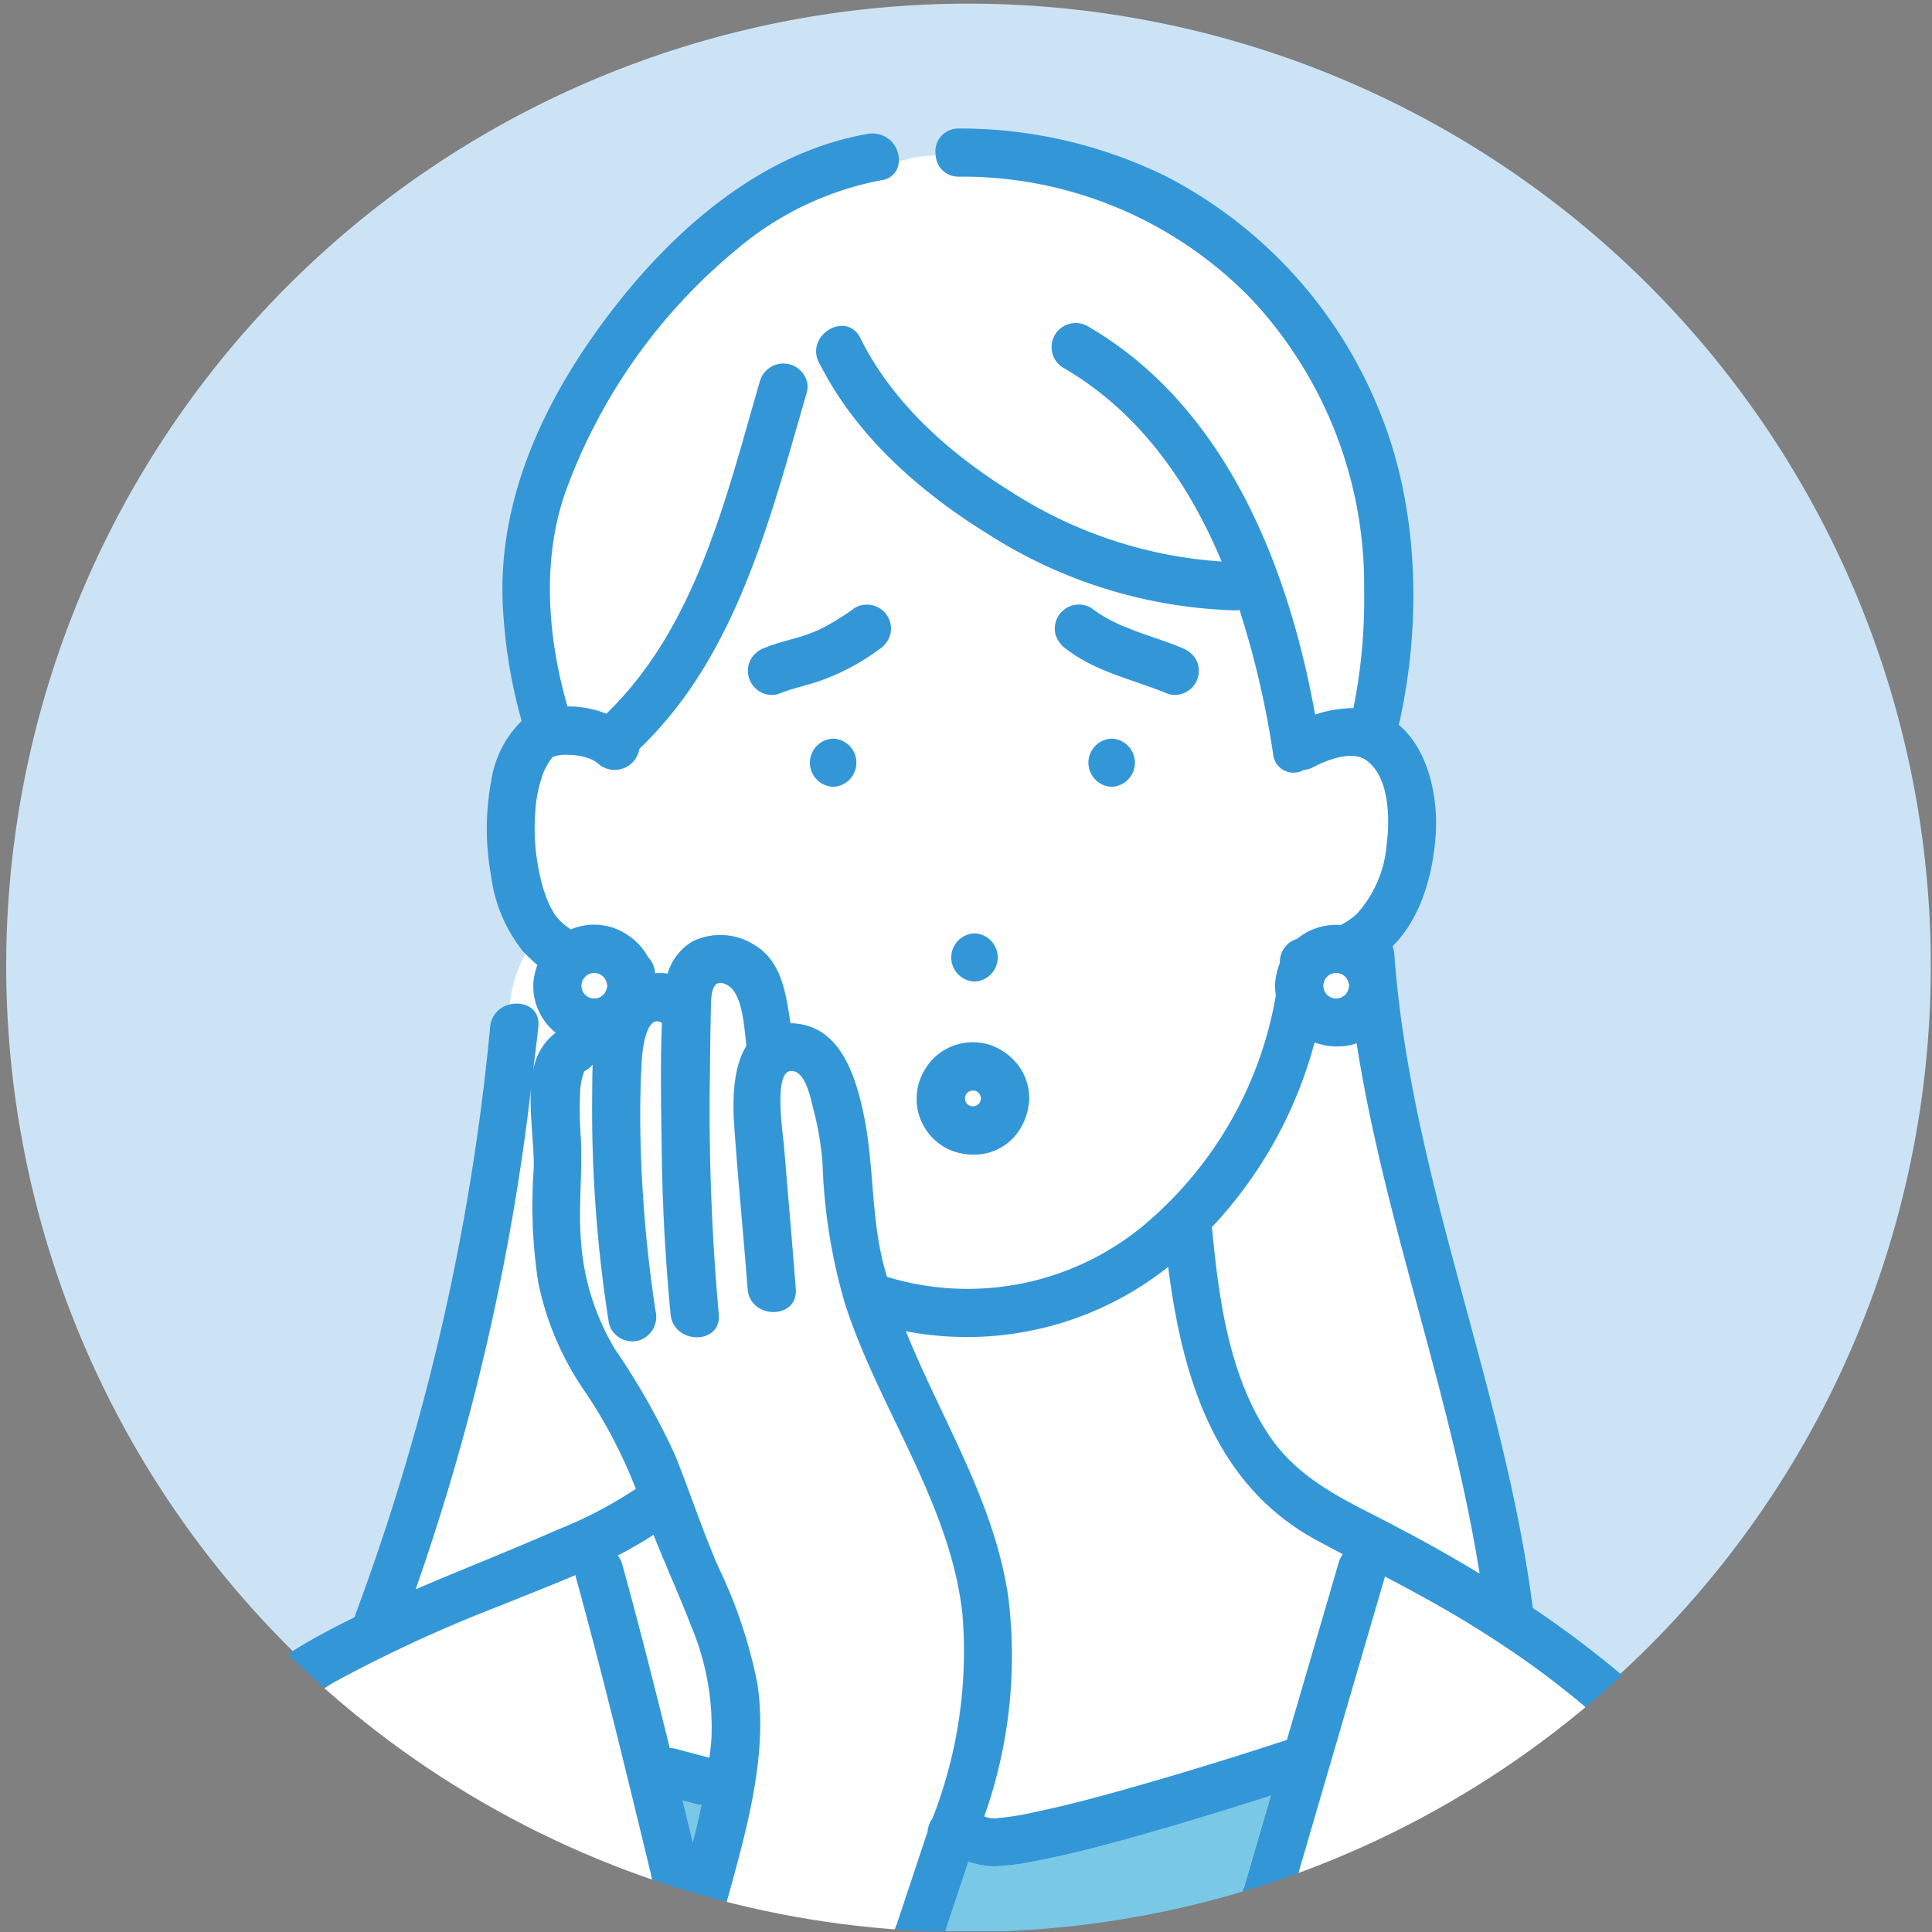
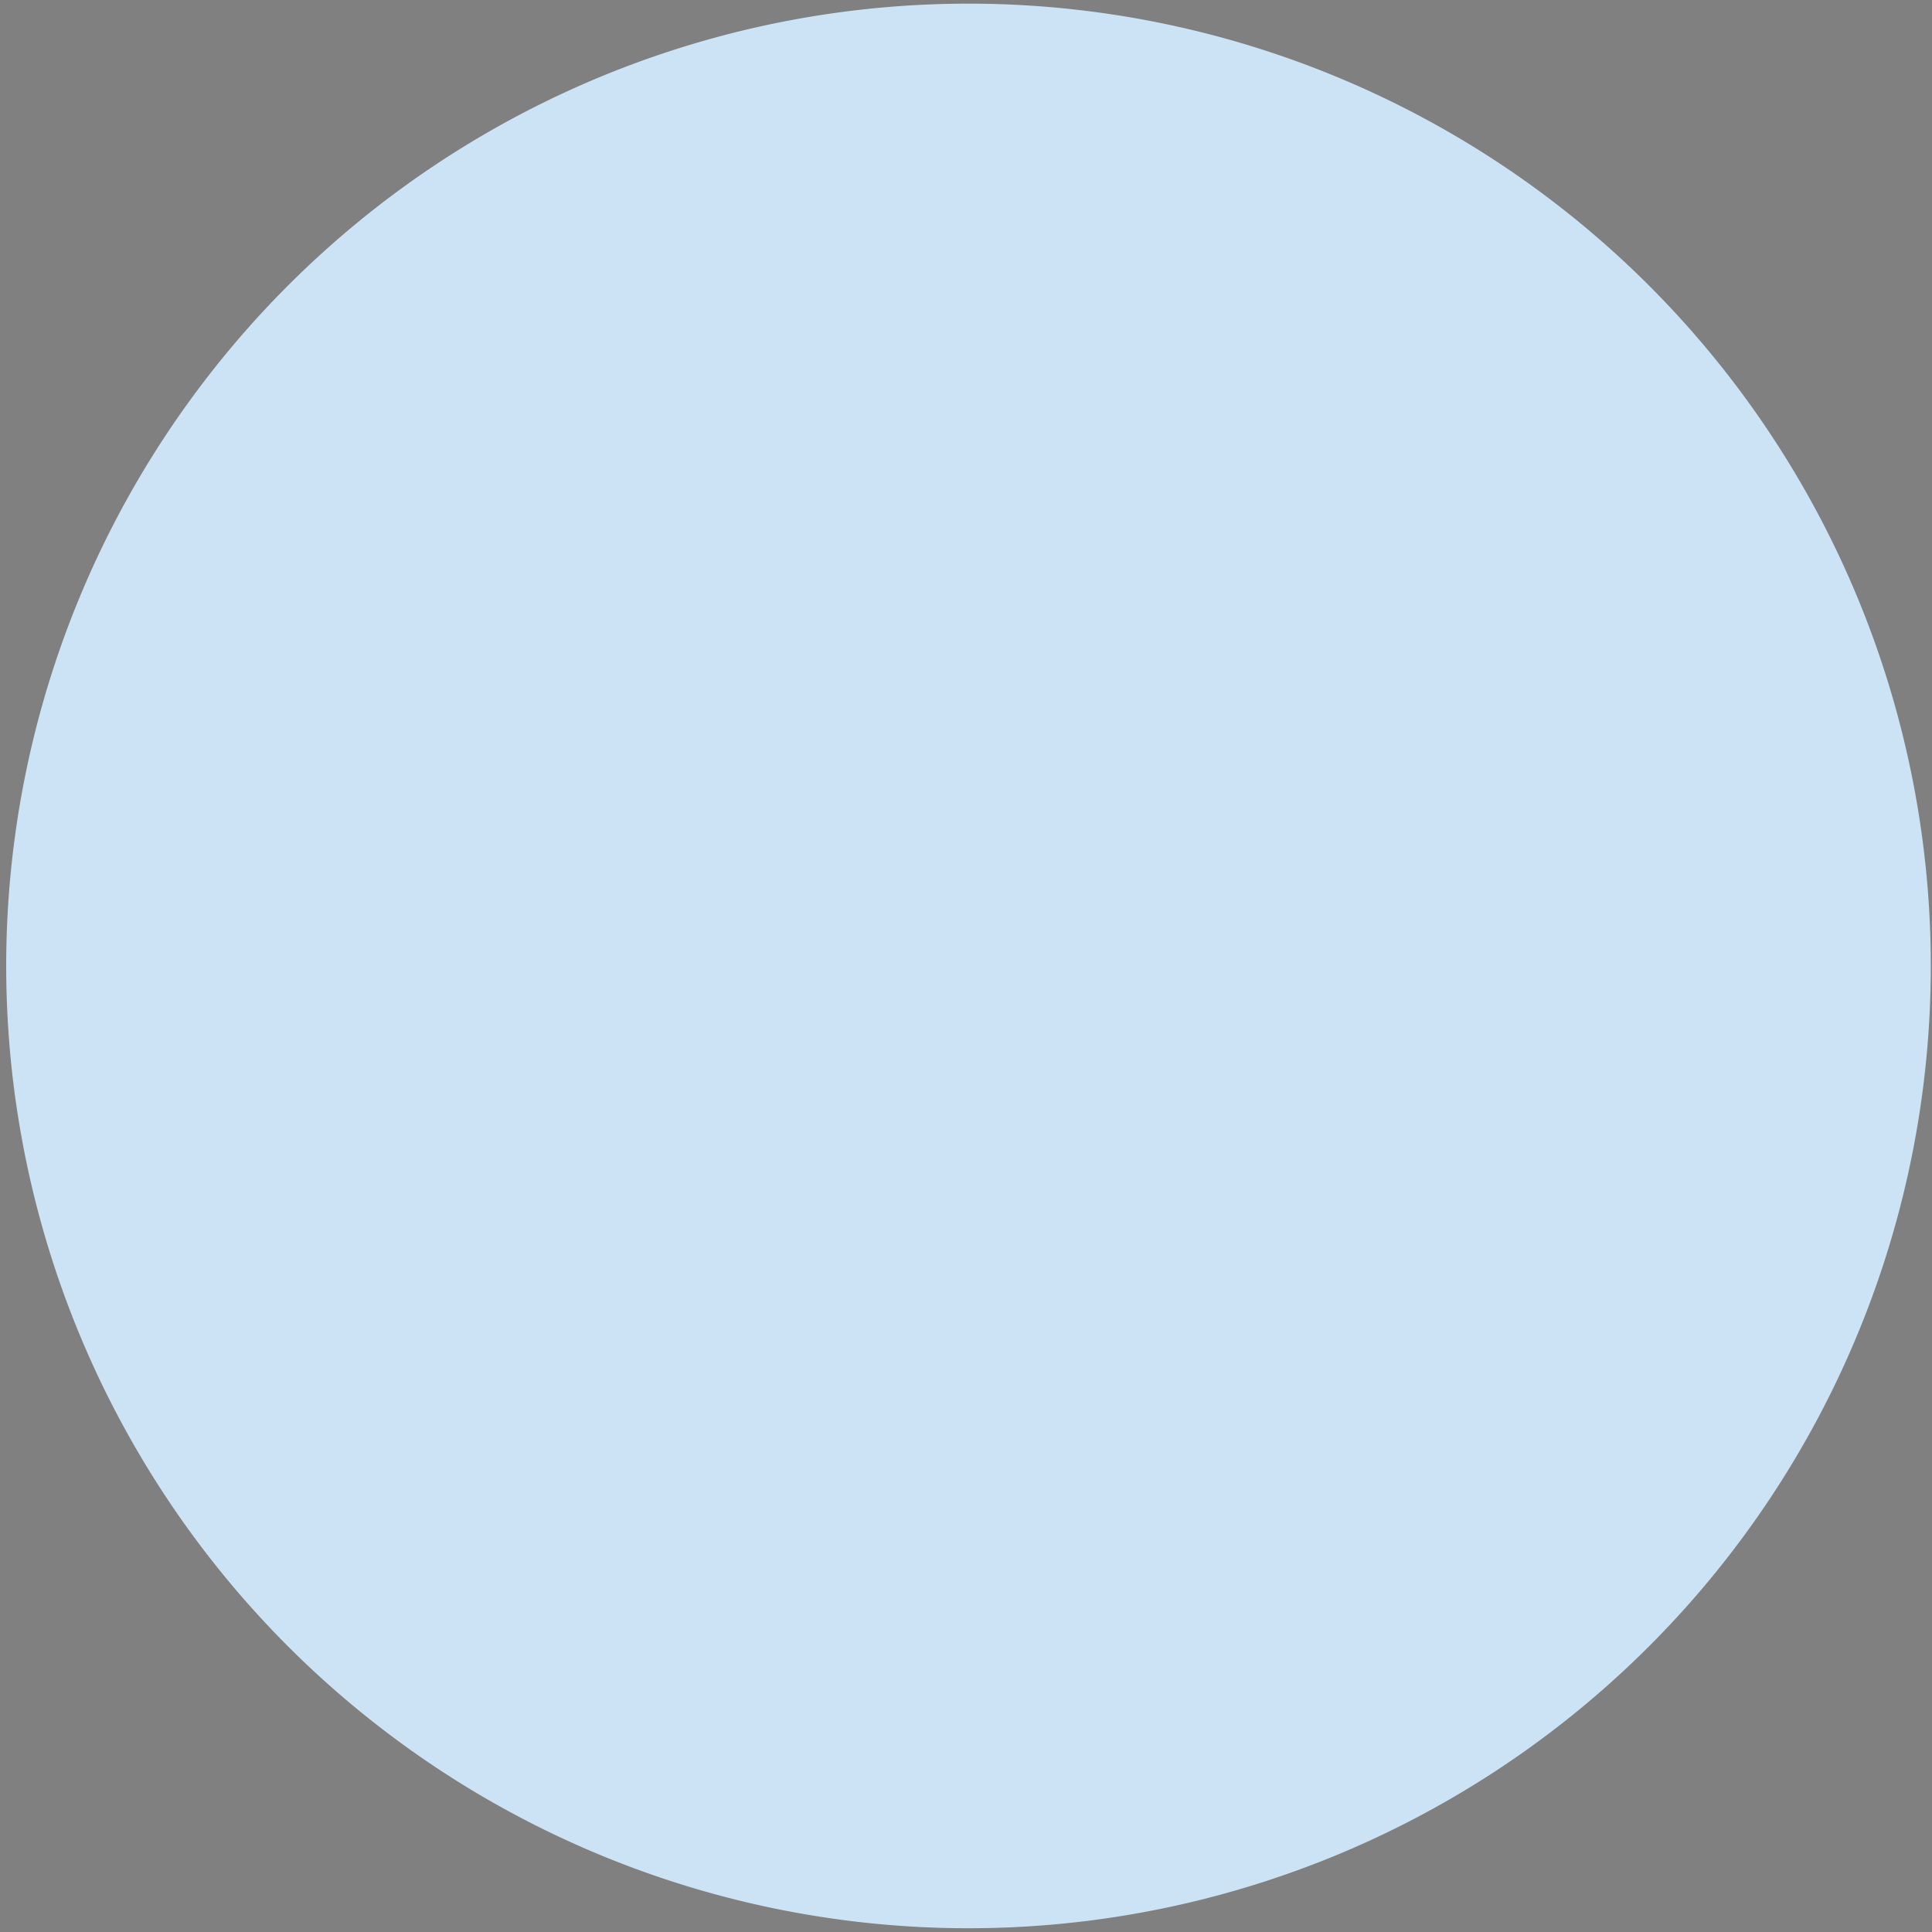
<svg xmlns="http://www.w3.org/2000/svg" width="126.083" height="126.083" viewBox="0 0 126.083 126.083">
  <rect x="0" y="0" width="126.083" height="126.083" fill="#808080" stroke="none" />
  <defs>
    <clipPath id="a">
      <rect width="125.597" height="125.798" fill="none" />
    </clipPath>
    <clipPath id="b">
-       <ellipse cx="63.041" cy="63.041" rx="63.041" ry="63.041" fill="none" />
-     </clipPath>
+       </clipPath>
  </defs>
  <g transform="translate(0.405 0.238)">
    <g clip-path="url(#a)">
      <path d="M62.8,0a62.8,62.8,0,1,0,62.8,62.8A62.8,62.8,0,0,0,62.8,0" fill="#cce3f6" />
    </g>
  </g>
  <g transform="translate(0 0)">
    <g clip-path="url(#b)">
      <path d="M104.425,58.214h0a.39.39,0,0,0-.046-.017c.016,0,.031.013.047.017" transform="translate(-31.142 -17.351)" fill="#78c8e6" />
      <path d="M121.711,97.345a4.248,4.248,0,0,1-2.256-.191,28.177,28.177,0,0,1-6.718,12.077c.008.045.022.086.027.134.446,4.563,1.1,9.536,3.711,13.435,1.988,2.971,5.068,4.279,8.129,5.867q2.862,1.485,5.625,3.158c-1.848-11.694-6.2-22.924-8.027-34.619a3.224,3.224,0,0,1-.492.139" transform="translate(-33.669 -29.126)" fill="#fff" />
      <path d="M49.4,121.33a19.346,19.346,0,0,1-3.106-7.188,33.17,33.17,0,0,1-.3-7.47c.045-1.421-.288-3.424-.177-5.236a151.92,151.92,0,0,1-7.533,32.707q1.5-.641,3.006-1.259c2.074-.855,4.152-1.7,6.2-2.608a27.711,27.711,0,0,0,5.168-2.69A32.145,32.145,0,0,0,49.4,121.33" transform="translate(-11.166 -30.42)" fill="#fff" />
      <path d="M57.18,144.561a1.594,1.594,0,0,1,.3.6c1.095,3.972,2.108,7.968,3.095,11.971a1.5,1.5,0,0,1,.381.047c.738.2,1.476.395,2.215.589.052-.435.1-.871.131-1.309A17.068,17.068,0,0,0,61.91,149c-.76-1.948-1.622-3.847-2.392-5.788a25.64,25.64,0,0,1-2.338,1.352" transform="translate(-16.877 -43.046)" fill="#fff" />
      <path d="M64.488,168.358c-.052-.008-.107,0-.158-.01-.36-.094-.719-.192-1.079-.287q.333,1.371.667,2.741c.052-.205.108-.41.158-.615q.219-.911.412-1.83" transform="translate(-18.712 -50.557)" fill="#78c8e6" />
      <path d="M89.25,154.02l.117.039a1.667,1.667,0,0,0,.85.061,17.4,17.4,0,0,0,2.3-.375c2.4-.5,4.773-1.156,7.131-1.833q4.707-1.351,9.36-2.888,1.692-5.8,3.384-11.593a1.61,1.61,0,0,1,.264-.523c-.571-.3-1.142-.6-1.712-.91-6.731-3.644-8.784-10.762-9.69-17.842a21.133,21.133,0,0,1-17.119,4.2c2.325,5.78,5.8,11.156,6.69,17.412A31.291,31.291,0,0,1,89.25,154.02" transform="translate(-25.025 -35.473)" fill="#fff" />
      <path d="M104.505,58.248c.144.064.051.017-.033-.017-.008,0-.017-.008-.027-.01l.06.027" transform="translate(-31.162 -17.359)" fill="#78c8e6" />
      <path d="M90.594,101.851c-.023-.024-.047-.047-.071-.071q-.061-.039-.123-.073c-.045-.014-.089-.027-.135-.038s-.1,0-.148,0-.09.024-.135.038-.083.047-.124.073l-.07.071c-.026.04-.051.082-.074.124s-.027.089-.038.134,0,.1,0,.149.024.09.038.134.048.084.074.124c.023.024.047.048.07.071.041.026.082.051.124.074s.089.027.135.038.1,0,.148,0,.09-.024.135-.038.083-.048.124-.074c.024-.023.047-.047.07-.071.026-.04.051-.082.074-.124.021-.067.043-.135.057-.2v-.008c-.015-.069-.036-.137-.057-.2-.023-.042-.048-.084-.074-.124" transform="translate(-26.698 -30.49)" fill="#fff" />
      <path d="M51.119,70.407l.018,0v0c.014-.073.01-.05-.02.007" transform="translate(-15.045 -21.026)" fill="#78c8e6" />
      <path d="M51.09,70.469l.015-.023a.035.035,0,0,0-.015.023" transform="translate(-15.036 -21.054)" fill="#78c8e6" />
      <path d="M67.17,35.693C64.8,43.843,62.611,52.838,56.258,58.9a1.628,1.628,0,0,1-2.685.963,2.025,2.025,0,0,0-.786-.4,4.059,4.059,0,0,0-1.192-.172,2.288,2.288,0,0,0-.925.113.255.255,0,0,1-.038.007l-.009,0c-.015.055-.038.052-.036.031-.01.016-.018.032-.031.05-.04.054-.094.1-.136.155.174-.214-.075.13-.122.207-.077.129-.144.262-.213.395-.025.048-.047.1-.07.149,0,.013-.008.022-.018.051-.066.179-.127.36-.181.543a8.524,8.524,0,0,0-.347,1.938,13.992,13.992,0,0,0,.358,4.491,8.339,8.339,0,0,0,.611,1.765c.076.147.156.292.244.432.02.033.105.156.144.217s.135.156.159.181c.1.107.209.21.317.31a5.728,5.728,0,0,0,.484.361,3.905,3.905,0,0,1,2.808-.092,4.234,4.234,0,0,1,2.024,1.554,3.181,3.181,0,0,1,.191.327,1.641,1.641,0,0,1,.473,1.07,3.3,3.3,0,0,1,.817.028A3.7,3.7,0,0,1,59.683,71.5a4.131,4.131,0,0,1,4.117.229c1.765,1.074,2.018,3.171,2.319,5.089,3.235.041,4.267,3.437,4.8,6.066.641,3.143.461,6.37,1.228,9.5.081.331.176.657.269.983a18.007,18.007,0,0,0,17.491-4A25.107,25.107,0,0,0,97.8,74.982a3.38,3.38,0,0,1-.043-.848,4.464,4.464,0,0,1,.29-1.222c0-.049.01-.1.013-.146a1.565,1.565,0,0,1,1.113-1.456,4.051,4.051,0,0,1,2.86-.908,5.059,5.059,0,0,0,1.037-.712,7.643,7.643,0,0,0,1.961-4.581c.218-1.614.181-4.394-1.34-5.465-.932-.657-2.549-.02-3.45.45a1.625,1.625,0,0,1-.631.186,1.327,1.327,0,0,1-1.984-.983,59.271,59.271,0,0,0-2.2-9.459,1.664,1.664,0,0,1-.27.026,31.51,31.51,0,0,1-16.263-5.052C74.6,42.151,70.488,38.538,68.14,33.989c-.322.371-.624.741-.912,1.112a1.6,1.6,0,0,1-.058.592M68.907,61.38a1.571,1.571,0,0,1,0-3.14,1.571,1.571,0,0,1,0,3.14m18.174,0a1.571,1.571,0,0,1,0-3.14,1.571,1.571,0,0,1,0,3.14m-3.5-11.112a1.6,1.6,0,0,1,.938-.721,1.574,1.574,0,0,1,1.21.158,9.21,9.21,0,0,0,1.525.933c.13.065.262.127.394.187l.162.072.027.01c.249.075.5.2.74.293,1.007.377,2.042.683,3.033,1.1a1.86,1.86,0,0,1,.938.721,1.57,1.57,0,0,1-.563,2.148,1.571,1.571,0,0,1-1.21.158c-2.22-.931-4.686-1.419-6.633-2.911a1.856,1.856,0,0,1-.721-.938,1.586,1.586,0,0,1,.158-1.21M78.13,70.949a1.571,1.571,0,0,1,0,3.14,1.571,1.571,0,0,1,0-3.14M74.361,81.524a3.666,3.666,0,0,1,.217-1.045,4.181,4.181,0,0,1,.7-1.186A3.65,3.65,0,0,1,79.2,78.249,3.926,3.926,0,0,1,81.083,79.7a3.629,3.629,0,0,1,.618,2.031,1.5,1.5,0,0,1-.035.334,3.848,3.848,0,0,1-.913,2.123,3.484,3.484,0,0,1-1.935,1.128,3.942,3.942,0,0,1-2.442-.307,3.645,3.645,0,0,1-2.015-3.483M67.916,51.162q.211-.1.419-.207a15.637,15.637,0,0,0,1.983-1.25,1.587,1.587,0,0,1,2.148.563,1.606,1.606,0,0,1,.158,1.21,1.7,1.7,0,0,1-.721.938A14.718,14.718,0,0,1,67.958,54.5c-.87.3-1.78.47-2.63.825a1.513,1.513,0,0,1-1.21-.158,1.57,1.57,0,0,1-.563-2.148,1.731,1.731,0,0,1,.938-.721c.83-.347,1.716-.521,2.566-.8.246-.082.486-.181.729-.269-.52.188-.006,0,.127-.063" transform="translate(-14.533 -10.035)" fill="#fff" />
      <path d="M76.028,147.863c.079-.236.151-.475.236-.709l.049-.131a1.822,1.822,0,0,1,.331-.914,29.91,29.91,0,0,0,1.954-13.3c-.781-7.244-5.463-13.442-7.661-20.262a36.531,36.531,0,0,1-1.467-9.1,19.352,19.352,0,0,0-.622-3.688c-.153-.589-.5-2.525-1.488-2.414-1.107.125-.474,4.153-.412,4.918.253,3.1.53,6.2.768,9.3.155,2.019-2.986,2-3.14,0-.271-3.543-.62-7.08-.87-10.625-.115-1.629-.1-3.808.793-5.238-.16-1.35-.255-3.424-1.257-3.972-1.11-.608-1.051.938-1.068,1.622-.031,1.324-.043,2.649-.057,3.974a148.583,148.583,0,0,0,.574,15.891c.193,2.013-2.948,1.993-3.14,0q-.506-5.252-.576-10.527c-.038-2.808-.1-5.665.01-8.485-1.032-.636-1.278,1.823-1.313,2.374-.109,1.714-.124,3.436-.091,5.153A87.964,87.964,0,0,0,58.563,113a1.611,1.611,0,0,1-1.1,1.931,1.579,1.579,0,0,1-1.931-1.1,89.406,89.406,0,0,1-1.1-14.629c.012-.725,0-1.5.037-2.289a1.584,1.584,0,0,1-.5.424.441.441,0,0,1-.061.026.429.429,0,0,1-.015.054c-.04.113-.075.234-.11.351a4.356,4.356,0,0,0-.143,1.022,25.819,25.819,0,0,0,.05,2.93c.121,2.207-.16,4.4,0,6.6a15.842,15.842,0,0,0,2.213,7.153,46.713,46.713,0,0,1,3.927,6.915c.975,2.421,1.781,4.89,2.818,7.289a31.679,31.679,0,0,1,2.553,7.585c.659,4.214-.449,8.658-1.551,12.712q-.476,1.756-1.022,3.5H74.159q.472-1.42.945-2.841l.924-2.776" transform="translate(-15.801 -27.443)" fill="#fff" />
      <path d="M109.055,167.6c-2.642.847-5.293,1.665-7.959,2.423-2.386.678-4.789,1.341-7.226,1.81a17.146,17.146,0,0,1-2.8.384,5.5,5.5,0,0,1-1.761-.306q-.463,1.391-.926,2.782-.292.879-.585,1.758h18.678q.268-.915.534-1.831l2.049-7.019" transform="translate(-26.13 -50.419)" fill="#78c8e6" />
      <path d="M132.732,150.964c-2.183-1.416-4.445-2.647-6.724-3.854l-.917,3.142q-2.921,10-5.841,20.008h30.909a29.825,29.825,0,0,0-6.694-10.567,58.379,58.379,0,0,0-10.732-8.73" transform="translate(-35.637 -44.225)" fill="#fff" />
-       <path d="M46.809,169.277c-1.8-7.391-3.55-14.806-5.571-22.14a1.578,1.578,0,0,1-.027-.156c-1.6.685-3.228,1.309-4.8,1.956a91.462,91.462,0,0,0-10.808,4.96c-3.314,1.9-6.564,4.239-8.435,7.648a91.952,91.952,0,0,0-3.729,8.677H47.2c.02-.059.041-.117.061-.175a1.467,1.467,0,0,1-.447-.77" transform="translate(-3.658 -44.186)" fill="#fff" />
      <path d="M72.485,15.814a20.493,20.493,0,0,0-9.428,4.5A36.785,36.785,0,0,0,51.9,36.054c-1.608,4.457-1.213,9.581.093,14.1a6.788,6.788,0,0,1,2.539.479c5.883-5.681,7.83-14.167,10.037-21.757a1.592,1.592,0,0,1,3.085.242c.289-.37.59-.74.912-1.111-.052-.1-.116-.2-.167-.3-.893-1.807,1.816-3.4,2.712-1.585,2.091,4.233,5.834,7.539,9.794,10A28.877,28.877,0,0,0,94.691,40.7c-2.169-5.18-5.422-9.8-10.325-12.641a1.571,1.571,0,0,1,1.585-2.711c8.925,5.168,13.066,15.538,14.834,25.341a7.861,7.861,0,0,1,2.5-.418,35.419,35.419,0,0,0,.7-7.669,27.3,27.3,0,0,0-7.31-18.979,26.275,26.275,0,0,0-19.147-8.042,1.469,1.469,0,0,1-1.5-1.381,8.565,8.565,0,0,0-2.411.392,1.257,1.257,0,0,1-1.131,1.222" transform="translate(-14.963 -4.054)" fill="#fff" />
      <path d="M48.952,93.622c-.1.993-.231,1.987-.35,2.981a3.879,3.879,0,0,1,1.486-2.575,4.122,4.122,0,0,1-.907-1.044,3.862,3.862,0,0,1-.542-2.261,4.515,4.515,0,0,1,.256-1.12,8.621,8.621,0,0,1-.778-.728,8.886,8.886,0,0,0-1.022,3.309c.925-.228,1.984.245,1.858,1.439" transform="translate(-13.829 -26.623)" fill="#fff" />
-       <path d="M51.114,70.434l0,.008a.209.209,0,0,1,.021-.009v0l-.017,0" transform="translate(-15.042 -21.049)" fill="#78c8e6" />
      <path d="M51.09,70.465c0,.021.02.024.036-.031a.218.218,0,0,0-.021.008l-.015.023" transform="translate(-15.036 -21.05)" fill="#323264" />
      <path d="M104.471,58.231l-.027-.01h0l.027.01" transform="translate(-31.162 -17.359)" fill="#323264" />
      <path d="M106.693,61.884a1.57,1.57,0,0,0,.563-2.148,1.855,1.855,0,0,0-.938-.721c-.992-.416-2.026-.722-3.033-1.1-.242-.09-.491-.218-.74-.293.084.035.177.081.033.017l-.06-.027c-.015,0-.031-.013-.046-.017l.046.016-.162-.072q-.2-.09-.395-.187a9.164,9.164,0,0,1-1.525-.933,1.572,1.572,0,0,0-1.209-.158,1.6,1.6,0,0,0-.938.721,1.583,1.583,0,0,0-.158,1.21,1.849,1.849,0,0,0,.721.938c1.947,1.493,4.413,1.98,6.632,2.911a1.571,1.571,0,0,0,1.21-.158" transform="translate(-29.235 -16.751)" fill="#3397d7" />
      <path d="M78.652,58.185a1.606,1.606,0,0,0-.158-1.21,1.587,1.587,0,0,0-2.148-.563,15.562,15.562,0,0,1-1.983,1.25q-.207.108-.419.207c-.133.063-.647.251-.127.063-.244.088-.483.188-.729.27-.851.283-1.737.457-2.566.8a1.737,1.737,0,0,0-.938.721,1.6,1.6,0,0,0-.158,1.21,1.586,1.586,0,0,0,.721.938,1.508,1.508,0,0,0,1.209.158c.85-.355,1.76-.53,2.63-.825a14.715,14.715,0,0,0,3.944-2.085,1.7,1.7,0,0,0,.721-.938" transform="translate(-20.561 -16.742)" fill="#3397d7" />
      <path d="M102.735,71.884a1.571,1.571,0,0,0,0-3.14,1.571,1.571,0,0,0,0,3.14" transform="translate(-30.187 -20.539)" fill="#3397d7" />
      <path d="M89.906,86.959a1.571,1.571,0,0,0,0,3.14,1.571,1.571,0,0,0,0-3.14" transform="translate(-26.31 -26.045)" fill="#3397d7" />
      <path d="M76.688,71.884a1.571,1.571,0,0,0,0-3.14,1.571,1.571,0,0,0,0,3.14" transform="translate(-22.315 -20.539)" fill="#3397d7" />
-       <path d="M104.406,109.767c-.722-.53-1.46-1.037-2.2-1.54C100.352,93.792,94.22,80.1,93.17,65.548a1.662,1.662,0,0,0-.118-.5l.006-.006c1.865-1.848,2.636-4.712,2.813-7.258.167-2.407-.446-5.547-2.421-7.2a1.7,1.7,0,0,0,.063-.191c1.43-6.483,1.252-13.871-1.227-20.057a29.7,29.7,0,0,0-13.942-15.5,30.513,30.513,0,0,0-13.6-3.158,1.493,1.493,0,0,0-1.5,1.758,5.639,5.639,0,0,1,1.807.284,5.639,5.639,0,0,0-1.807-.284,1.47,1.47,0,0,0,1.5,1.382,26.275,26.275,0,0,1,19.147,8.042A27.29,27.29,0,0,1,91.2,41.841a35.419,35.419,0,0,1-.7,7.669,7.849,7.849,0,0,0-2.5.419c-1.767-9.8-5.909-20.173-14.834-25.341A1.571,1.571,0,0,0,71.579,27.3c4.9,2.839,8.157,7.46,10.325,12.641a28.874,28.874,0,0,1-13.783-4.581c-3.96-2.457-7.7-5.763-9.794-10-.9-1.811-3.6-.223-2.711,1.585.051.1.114.2.167.3.28-.322.571-.643.893-.964-.322.322-.613.643-.893.964,2.349,4.549,6.463,8.162,10.755,10.823A31.515,31.515,0,0,0,82.8,43.122a1.744,1.744,0,0,0,.27-.027,59.366,59.366,0,0,1,2.2,9.459,1.328,1.328,0,0,0,1.984.984,1.649,1.649,0,0,0,.631-.186c.9-.471,2.518-1.107,3.45-.451,1.521,1.071,1.557,3.851,1.339,5.465a7.641,7.641,0,0,1-1.961,4.581,5.075,5.075,0,0,1-1.038.713,4.046,4.046,0,0,0-2.859.908,1.565,1.565,0,0,0-1.113,1.456c0,.049-.01.1-.014.146a4.5,4.5,0,0,0-.29,1.222,3.345,3.345,0,0,0,.043.848,25.105,25.105,0,0,1-7.893,14.379,18.007,18.007,0,0,1-17.491,4c-.093-.327-.188-.652-.269-.982-.767-3.13-.587-6.357-1.227-9.5-.536-2.628-1.568-6.024-4.8-6.066-.3-1.918-.555-4.015-2.319-5.089a4.136,4.136,0,0,0-4.117-.229,3.7,3.7,0,0,0-1.583,2.082,3.266,3.266,0,0,0-.817-.027,1.643,1.643,0,0,0-.473-1.07,3.064,3.064,0,0,0-.192-.327,4.229,4.229,0,0,0-2.023-1.554,3.905,3.905,0,0,0-2.808.092,5.877,5.877,0,0,1-.484-.36c-.109-.1-.216-.2-.317-.31-.024-.026-.112-.129-.159-.181s-.124-.185-.144-.217q-.131-.211-.244-.433a8.272,8.272,0,0,1-.611-1.765,13.968,13.968,0,0,1-.358-4.49,8.484,8.484,0,0,1,.347-1.938c.054-.183.114-.364.18-.543l.019-.051c.022-.05.045-.1.069-.149.068-.133.137-.266.214-.394.046-.077.3-.421.122-.208.043-.052.1-.1.135-.155.013-.018.022-.034.032-.05a.032.032,0,0,1,.015-.023l0-.007.018,0v0l.01,0c.017,0,.013,0,.038-.008a2.288,2.288,0,0,1,.925-.113,4.06,4.06,0,0,1,1.192.173,2.025,2.025,0,0,1,.786.4A1.627,1.627,0,0,0,43.9,52.16C50.254,46.1,52.442,37.1,54.812,28.95a1.571,1.571,0,0,0,.058-.592,40.776,40.776,0,0,1-3.428,4.2,40.776,40.776,0,0,0,3.428-4.2,1.592,1.592,0,0,0-3.085-.242C49.577,35.7,47.63,44.191,41.747,49.873a6.761,6.761,0,0,0-2.539-.479c-1.306-4.52-1.7-9.644-.093-14.1A36.79,36.79,0,0,1,50.271,19.549a20.492,20.492,0,0,1,9.428-4.5,1.257,1.257,0,0,0,1.131-1.222c-1.734.511-3.468,1.406-5.2,1.984,1.733-.578,3.467-1.473,5.2-1.984a1.712,1.712,0,0,0-1.966-1.806c-6.991,1.19-12.74,6.259-16.905,11.731-4.3,5.65-7.451,12.313-6.941,19.542a33.9,33.9,0,0,0,1.2,7.047,6.939,6.939,0,0,0-1.985,3.91,17.06,17.06,0,0,0-.008,6.2,9.862,9.862,0,0,0,2.1,4.948c.045.05.1.088.145.136.1-.179.206-.357.325-.535-.119.178-.225.357-.325.535a8.627,8.627,0,0,0,.779.728,4.485,4.485,0,0,0-.257,1.12,3.858,3.858,0,0,0,.543,2.261,4.11,4.11,0,0,0,.907,1.044,3.879,3.879,0,0,0-1.486,2.575c.119-.994.246-1.987.35-2.981.126-1.194-.934-1.666-1.858-1.439-.237,1.858-.127,3.716-.746,5.575.619-1.859.509-3.717.746-5.575a1.628,1.628,0,0,0-1.282,1.439,150.262,150.262,0,0,1-8.8,38.383,1.571,1.571,0,0,0-.046.167c-1.291.635-2.566,1.3-3.794,2.054-3.266,2.006-6.425,4.472-8.36,7.839-1.921,3.344-2.989,7.1-4.623,10.593h3.42a92.131,92.131,0,0,1,3.728-8.677c1.872-3.409,5.122-5.746,8.436-7.648a91.453,91.453,0,0,1,10.808-4.96c1.569-.647,3.2-1.271,4.8-1.956.01.052.012.1.027.156,2.021,7.333,3.772,14.749,5.571,22.14a1.467,1.467,0,0,0,.447.77c-.019.059-.041.117-.06.175h3.3q.546-1.74,1.022-3.5c1.1-4.053,2.209-8.5,1.55-12.712a31.68,31.68,0,0,0-2.553-7.585c-1.038-2.4-1.843-4.868-2.818-7.289a46.73,46.73,0,0,0-3.926-6.915,15.857,15.857,0,0,1-2.214-7.154c-.165-2.207.117-4.4,0-6.6a25.973,25.973,0,0,1-.05-2.929,4.4,4.4,0,0,1,.143-1.023c.035-.117.069-.238.11-.351a.329.329,0,0,0,.015-.053.394.394,0,0,0,.061-.027,1.576,1.576,0,0,0,.5-.424c-.032.784-.025,1.564-.036,2.289a89.4,89.4,0,0,0,1.1,14.629,1.58,1.58,0,0,0,1.931,1.1,1.61,1.61,0,0,0,1.1-1.931,87.986,87.986,0,0,1-.982-11.27c-.033-1.716-.017-3.439.091-5.153.035-.552.281-3.011,1.313-2.374-.114,2.82-.049,5.678-.01,8.485q.072,5.275.576,10.527c.192,1.993,3.334,2.013,3.14,0a148.944,148.944,0,0,1-.574-15.891c.015-1.325.026-2.65.058-3.974.016-.685-.043-2.231,1.067-1.622,1,.549,1.1,2.623,1.257,3.973-.89,1.429-.908,3.609-.793,5.237.25,3.545.6,7.082.871,10.625.154,2,3.294,2.019,3.14,0-.238-3.1-.515-6.2-.768-9.3-.062-.765-.694-4.793.413-4.918.991-.112,1.336,1.825,1.488,2.414a19.362,19.362,0,0,1,.622,3.688,36.563,36.563,0,0,0,1.467,9.1c2.2,6.82,6.879,13.019,7.661,20.263a29.9,29.9,0,0,1-1.954,13.3,1.829,1.829,0,0,0-.331.914c-.017.045-.033.09-.048.132-.086.233-.158.472-.237.708q-.462,1.388-.924,2.776l-.945,2.84h3.306q.292-.879.585-1.758.463-1.391.926-2.782a5.491,5.491,0,0,0,1.76.306,17.2,17.2,0,0,0,2.8-.383c2.438-.47,4.84-1.132,7.226-1.811,2.668-.758,5.318-1.576,7.959-2.423q-1.024,3.51-2.049,7.02-.268.915-.534,1.83h3.271q2.92-10,5.841-20.008l.917-3.142c2.28,1.206,4.542,2.438,6.724,3.854A58.354,58.354,0,0,1,110,118.762a29.834,29.834,0,0,1,6.7,10.566h3.312c-2.446-8.2-8.85-14.606-15.605-19.561M38.27,52.666v0l-.018,0c.03-.057.033-.08.02-.007m9.27,70.257c-.049.205-.106.409-.157.614q-.332-1.371-.667-2.741l1.079.287c.05.013.105,0,.158.01q-.195.919-.413,1.83m-.33-13.68a17.079,17.079,0,0,1,1.4,7.463c-.03.437-.079.873-.132,1.308-.739-.194-1.477-.388-2.215-.589a1.57,1.57,0,0,0-.381-.047c-.987-4-2-8-3.095-11.97a1.589,1.589,0,0,0-.3-.6,26.069,26.069,0,0,0,2.338-1.352c.77,1.94,1.632,3.84,2.392,5.787M40.415,94.2a32.164,32.164,0,0,1,3.259,6.255,27.736,27.736,0,0,1-5.168,2.691c-2.052.906-4.13,1.751-6.2,2.607q-1.505.622-3.006,1.26a151.883,151.883,0,0,0,7.532-32.707c-.112,1.813.222,3.815.177,5.236a33.209,33.209,0,0,0,.3,7.47A19.364,19.364,0,0,0,40.415,94.2m1.379-26.531a2.523,2.523,0,0,1-.08.284q-.053.1-.115.193-.059.063-.121.121c-.062.04-.126.08-.193.115s-.141.043-.214.059-.155,0-.232,0-.143-.037-.214-.059-.13-.075-.193-.115q-.063-.059-.121-.121-.062-.094-.115-.193c-.022-.07-.043-.142-.059-.214s0-.156,0-.233.037-.143.059-.213.074-.13.115-.193c.039-.042.08-.082.121-.122.063-.04.127-.08.193-.114s.142-.043.214-.06.156,0,.233,0,.143.037.213.06.13.074.193.115q.063.059.121.121a2.229,2.229,0,0,1,.115.193,2.621,2.621,0,0,1,.08.283c0,.015,0,.031,0,.046s0,.031,0,.046m46.76-.163c.017-.072.037-.143.06-.213s.074-.13.114-.193c.04-.042.08-.082.122-.121a2.229,2.229,0,0,1,.193-.115c.07-.023.141-.043.213-.06s.156,0,.233,0,.143.037.214.06.13.074.193.114c.041.04.082.08.121.122.04.062.08.126.115.193a2.618,2.618,0,0,1,.079.283c0,.015,0,.031,0,.046s0,.031,0,.046a2.675,2.675,0,0,1-.079.284c-.036.066-.075.13-.115.193q-.059.063-.121.121c-.063.04-.127.08-.193.115s-.142.043-.214.059-.155,0-.232,0-.144-.037-.214-.059-.13-.075-.193-.115c-.042-.039-.082-.08-.122-.121-.04-.063-.08-.127-.114-.193s-.043-.142-.06-.214,0-.156,0-.233m.994,37.742q-1.692,5.8-3.384,11.593-4.651,1.531-9.36,2.887c-2.358.678-4.729,1.333-7.132,1.833a17.251,17.251,0,0,1-2.3.375,1.664,1.664,0,0,1-.849-.061l-.117-.039a31.289,31.289,0,0,0,1.578-14.257c-.887-6.255-4.364-11.632-6.689-17.411a21.134,21.134,0,0,0,17.119-4.2c.906,7.08,2.959,14.2,9.69,17.842.57.308,1.141.608,1.712.909a1.607,1.607,0,0,0-.264.524m3.566-2.417c-3.061-1.589-6.141-2.9-8.129-5.867-2.609-3.9-3.266-8.873-3.711-13.435,0-.047-.019-.089-.027-.134A28.175,28.175,0,0,0,87.963,71.32a4.241,4.241,0,0,0,2.256.191,3.224,3.224,0,0,0,.492-.139c1.829,11.7,6.179,22.925,8.027,34.619q-2.758-1.675-5.625-3.158" transform="translate(-2.176 -3.292)" fill="#3397d7" />
      <path d="M54.118,92.147q.094.062.193.115c.07.022.142.043.214.059s.155,0,.232,0,.143-.037.214-.059.13-.074.193-.115q.063-.059.121-.121.062-.094.115-.193a2.677,2.677,0,0,0,.079-.284c0-.015,0-.03,0-.046s0-.031,0-.046a2.619,2.619,0,0,0-.079-.283q-.053-.1-.115-.193-.059-.063-.121-.121c-.062-.041-.127-.08-.193-.115s-.142-.043-.214-.06-.155,0-.232,0-.143.037-.214.06-.13.074-.193.114c-.042.04-.082.08-.121.122-.041.063-.08.126-.115.193s-.043.141-.059.213,0,.156,0,.233.036.143.059.214.074.13.115.193q.059.063.121.121" transform="translate(-15.861 -27.17)" fill="#fff" />
      <path d="M123.385,90.98q-.062.094-.115.193c-.022.07-.043.142-.059.214s0,.155,0,.232.037.143.059.214.074.13.115.193q.059.063.121.121c.063.042.127.08.192.115a2.211,2.211,0,0,0,.214.059q.116.005.232,0a2.01,2.01,0,0,0,.214-.059,1.973,1.973,0,0,0,.193-.115c.043-.039.083-.08.122-.121q.062-.094.115-.193a2.618,2.618,0,0,0,.079-.283c0-.015,0-.03,0-.047s0-.031,0-.046a2.709,2.709,0,0,0-.079-.283q-.053-.1-.115-.193c-.039-.042-.08-.082-.122-.121a.852.852,0,0,0-.406-.174c-.077,0-.155,0-.232,0s-.142.036-.214.06-.129.073-.192.114c-.042.04-.082.08-.121.121" transform="translate(-36.833 -27.17)" fill="#fff" />
      <path d="M86.076,98.378a4.174,4.174,0,0,0-.7,1.186,3.637,3.637,0,0,0-.216,1.045,3.552,3.552,0,0,0,.5,2.075,3.588,3.588,0,0,0,1.513,1.407,3.942,3.942,0,0,0,2.442.307,3.486,3.486,0,0,0,1.936-1.128,3.853,3.853,0,0,0,.913-2.123,1.5,1.5,0,0,0,.034-.334,3.632,3.632,0,0,0-.618-2.031,3.923,3.923,0,0,0-1.885-1.448,3.648,3.648,0,0,0-3.917,1.044m3.279,2.435v0c-.015.069-.036.137-.057.2-.023.042-.048.084-.074.124-.023.024-.047.047-.071.07-.04.026-.082.051-.124.074s-.09.027-.135.038-.1,0-.148,0-.091-.024-.135-.038-.084-.048-.124-.074l-.07-.07c-.027-.041-.051-.082-.075-.124s-.026-.089-.037-.135,0-.1,0-.148.024-.09.037-.135.048-.083.075-.124l.07-.07c.04-.026.082-.051.124-.074s.089-.027.134-.038.1,0,.149,0,.09.024.135.038.083.048.124.074c.024.023.048.047.071.07.026.041.051.082.074.124.021.068.043.135.057.2v0" transform="translate(-25.329 -29.12)" fill="#3397d7" />
    </g>
  </g>
</svg>